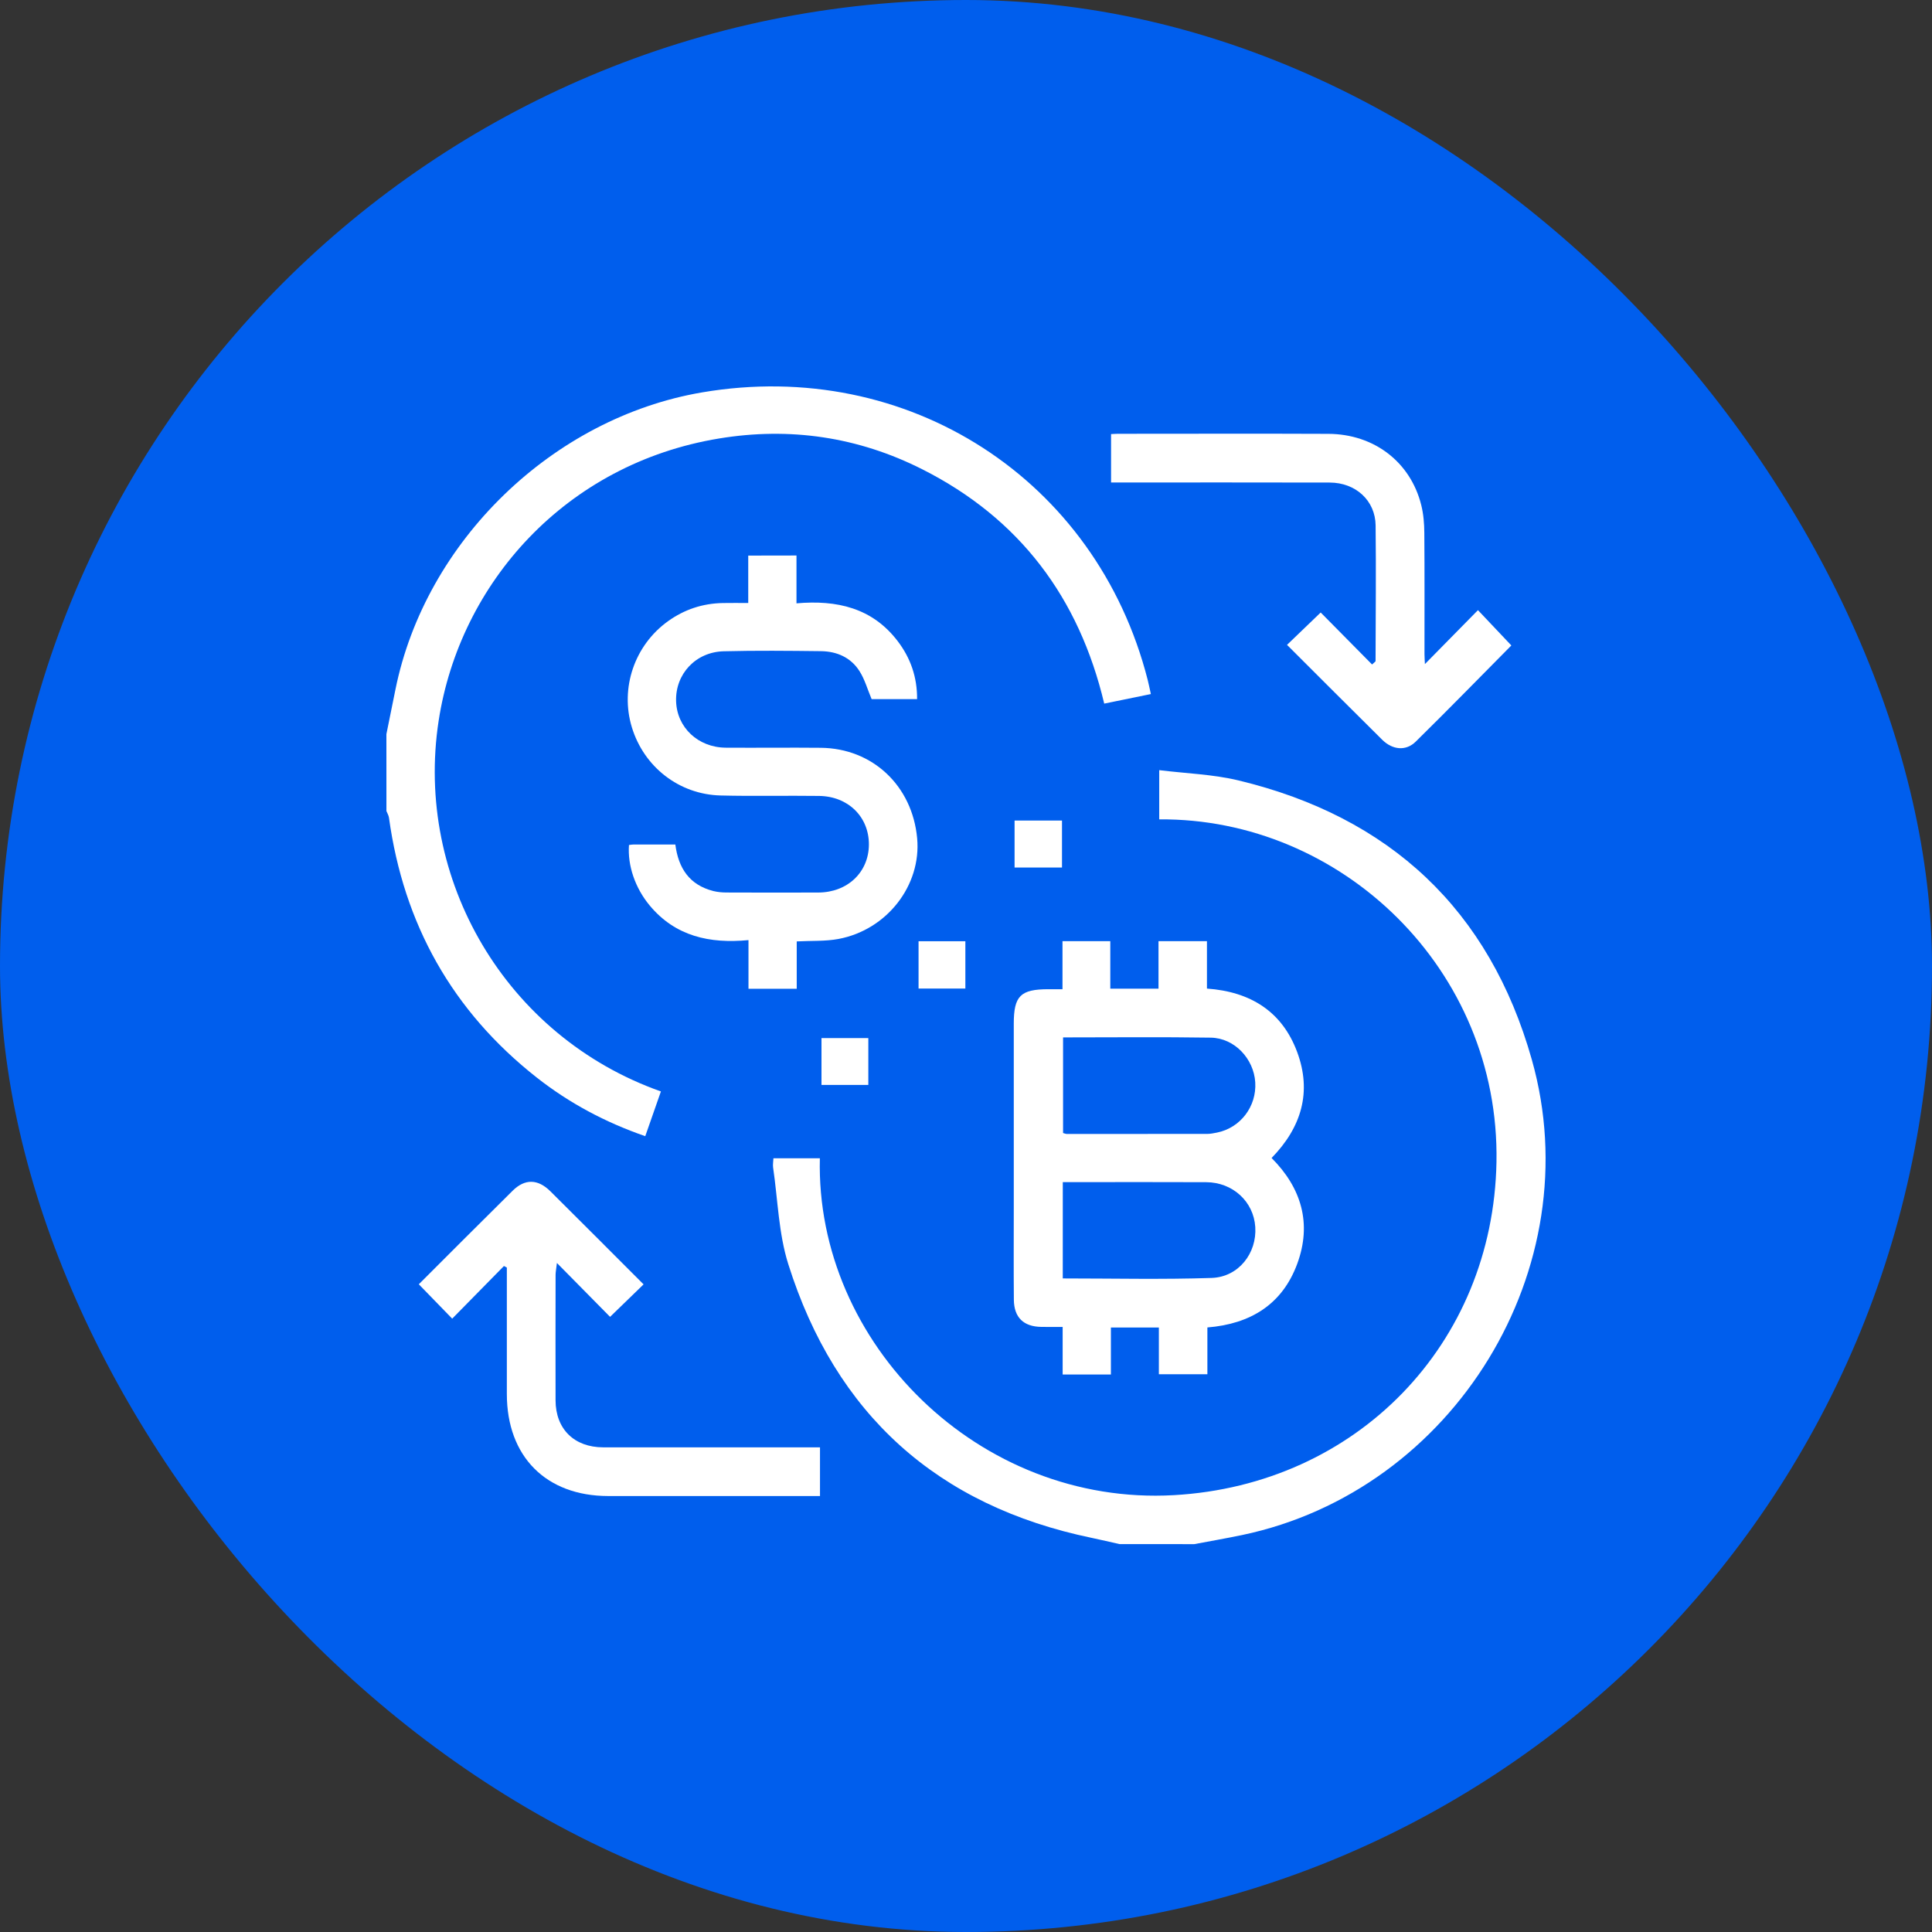
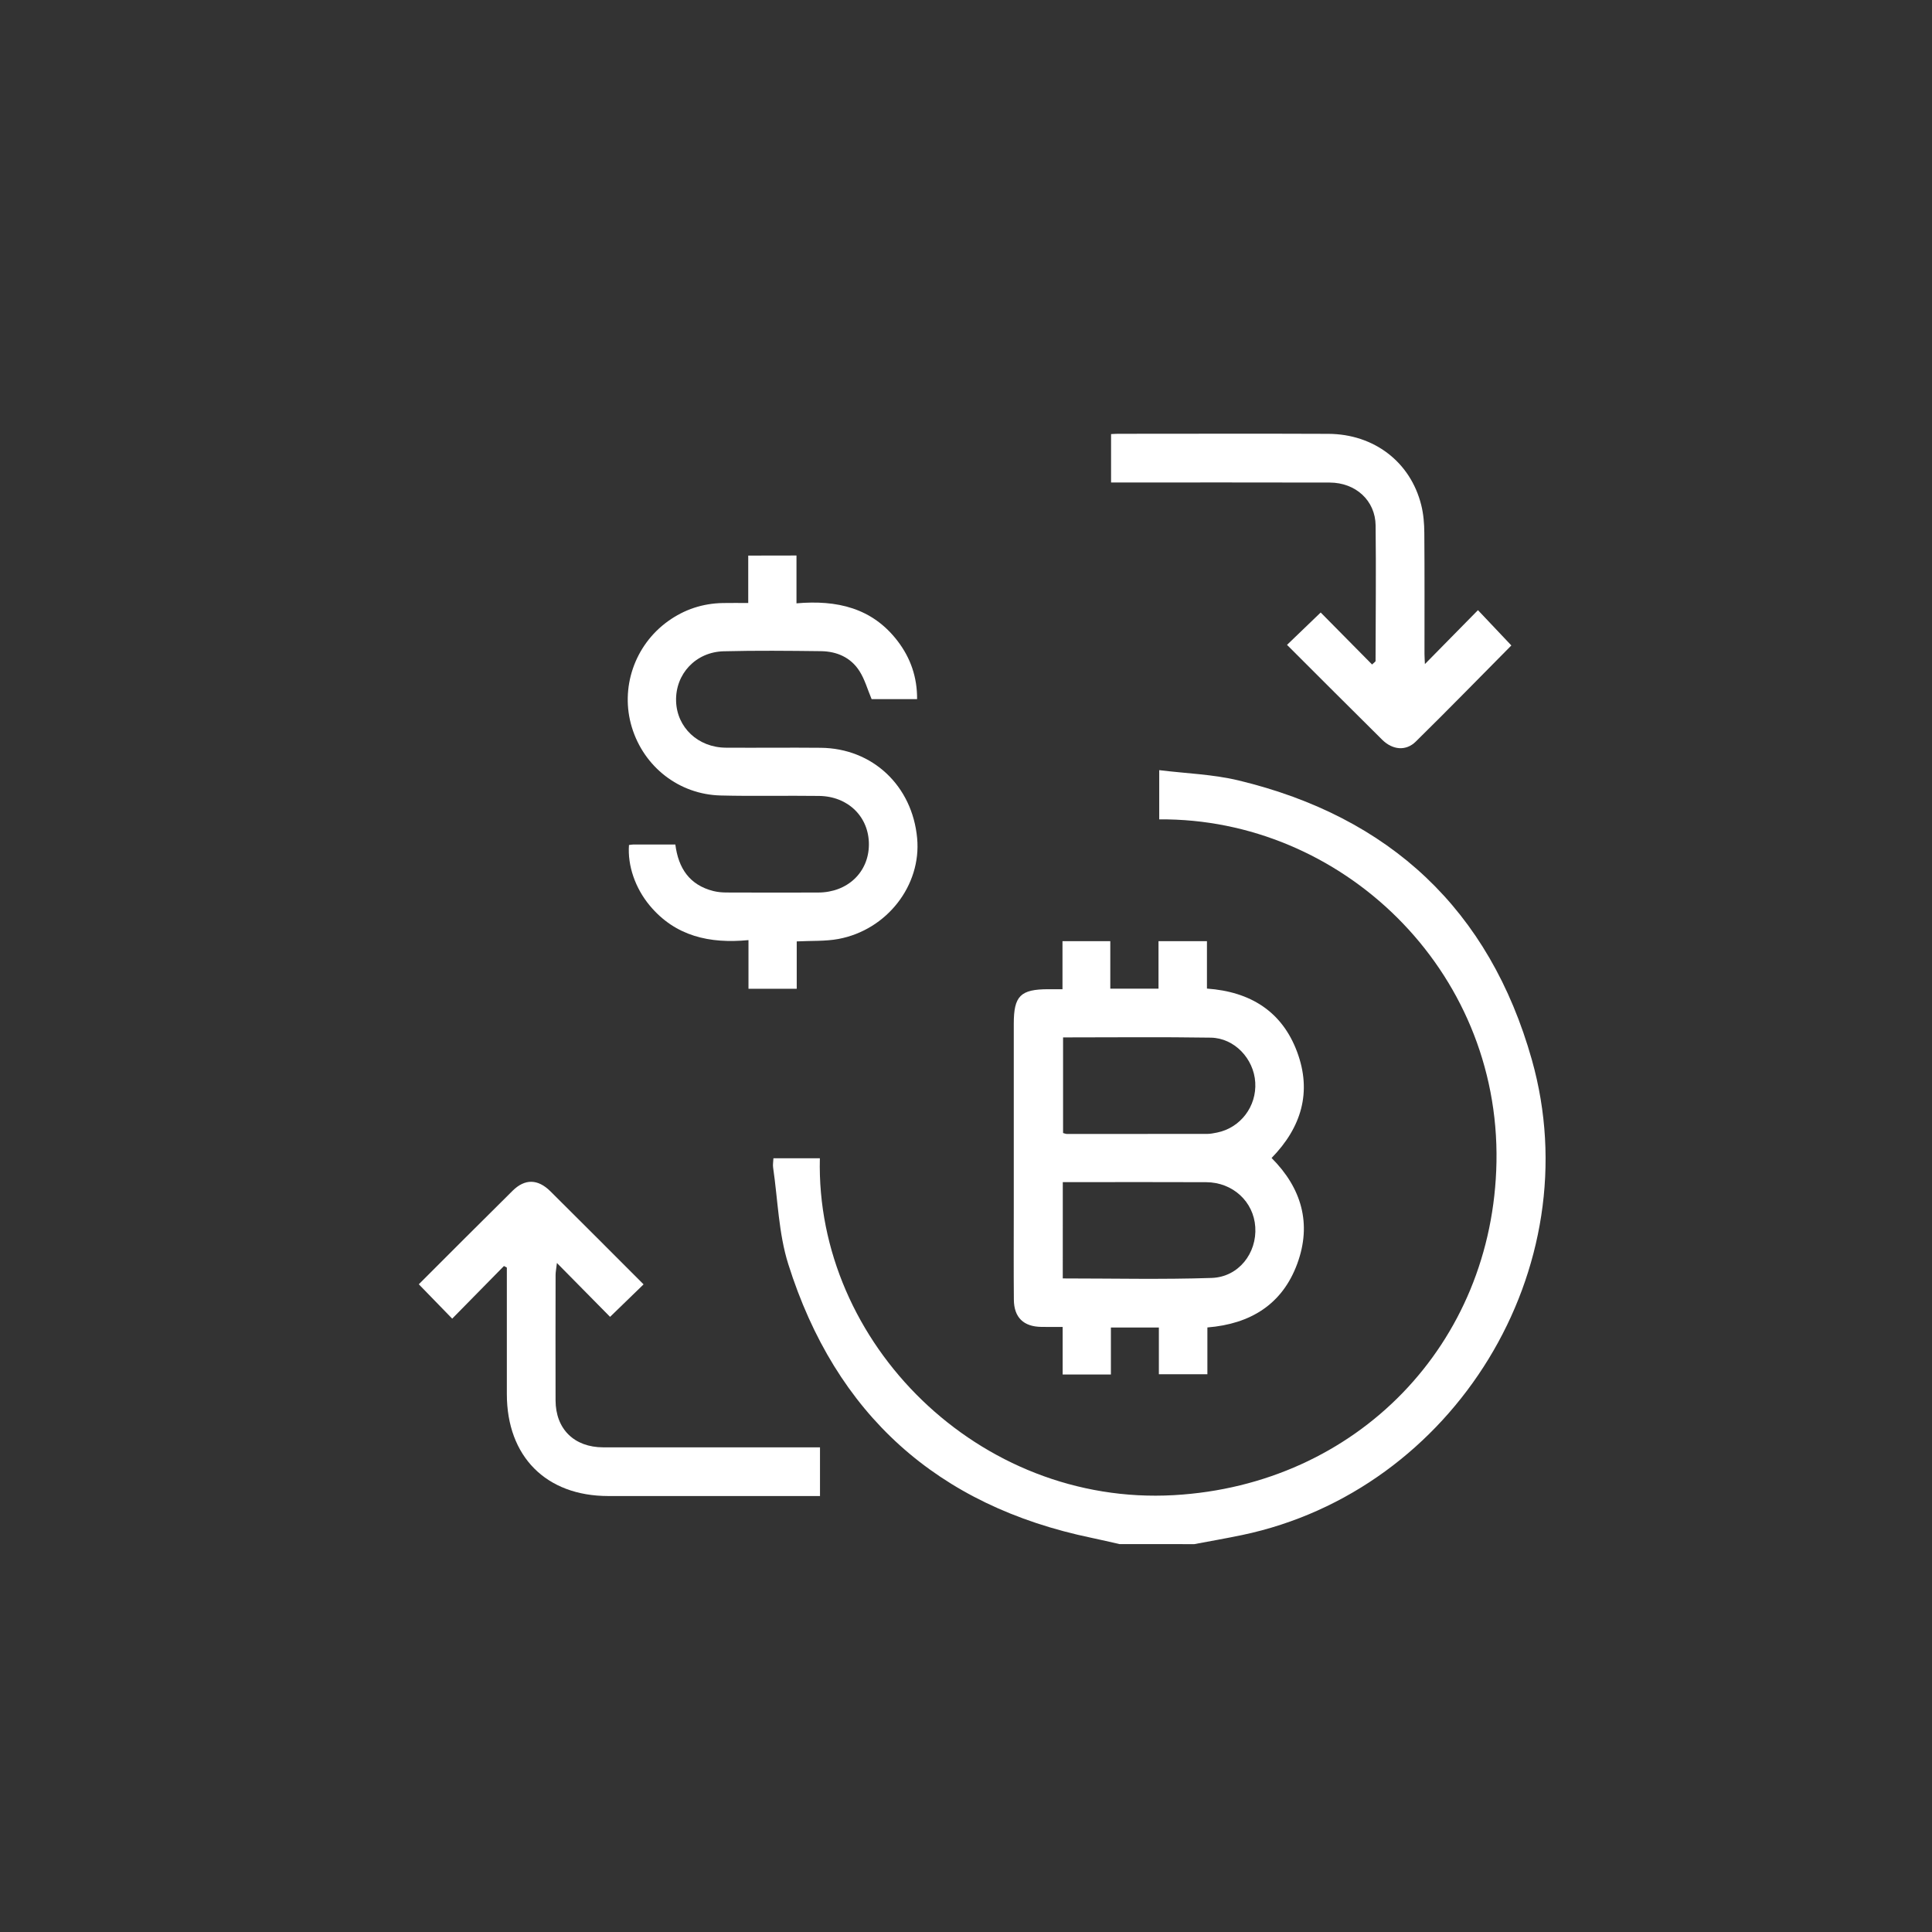
<svg xmlns="http://www.w3.org/2000/svg" width="70" height="70" viewBox="0 0 70 70" fill="none">
  <rect x="0" y="0" width="70" height="70" fill="#333333" stroke="none" />
-   <rect width="70" height="70" rx="35" fill="#005EED" />
  <path d="M40.565 55.946C40.23 55.871 39.895 55.791 39.559 55.721C33.958 54.56 30.275 51.241 28.561 45.803C28.209 44.689 28.183 43.471 28.011 42.3C27.996 42.197 28.018 42.09 28.023 41.967H29.705C29.541 48.661 35.467 54.572 42.533 54.172C49.156 53.798 54.099 48.704 54.22 42.105C54.347 35.113 48.592 29.633 42.001 29.687V27.904C42.976 28.025 43.949 28.053 44.877 28.277C50.359 29.597 53.967 32.964 55.501 38.394C57.636 45.95 52.688 54.005 45.006 55.617C44.43 55.737 43.849 55.838 43.271 55.947C42.369 55.946 41.467 55.946 40.565 55.946Z" fill="white" />
-   <path d="M14 26.599C14.11 26.061 14.219 25.524 14.327 24.985C15.412 19.609 20.023 15.14 25.438 14.217C32.887 12.947 39.73 17.363 41.584 24.638C41.623 24.793 41.654 24.951 41.698 25.147C41.133 25.263 40.59 25.374 40.008 25.493C39.096 21.655 36.942 18.782 33.414 17.002C31.089 15.828 28.616 15.465 26.054 15.887C20.494 16.801 16.66 21.128 15.893 26.115C15.012 31.85 18.318 37.555 23.946 39.545C23.761 40.076 23.574 40.608 23.379 41.166C21.932 40.665 20.628 39.969 19.453 39.046C16.388 36.637 14.626 33.481 14.093 29.627C14.081 29.544 14.033 29.466 14.001 29.386C14 28.457 14 27.528 14 26.599Z" fill="white" />
  <path d="M38.496 35.842V34.101H40.228V35.821H41.975V34.1H43.73V35.818C45.31 35.931 46.452 36.65 46.997 38.112C47.537 39.561 47.157 40.844 46.072 41.956C47.158 43.044 47.537 44.339 47 45.793C46.459 47.258 45.31 47.97 43.746 48.096V49.792H41.988V48.098H40.25V49.8H38.502V48.077C38.215 48.077 37.971 48.081 37.728 48.076C37.087 48.067 36.74 47.736 36.734 47.091C36.724 45.998 36.731 44.906 36.731 43.813V37.094C36.731 36.082 36.973 35.842 37.989 35.841C38.138 35.842 38.287 35.842 38.496 35.842ZM38.517 37.587V41.052C38.575 41.066 38.613 41.085 38.65 41.085C40.344 41.086 42.038 41.087 43.731 41.084C43.853 41.084 43.976 41.059 44.096 41.035C44.944 40.864 45.534 40.087 45.48 39.217C45.428 38.359 44.729 37.611 43.87 37.596C42.097 37.568 40.321 37.587 38.517 37.587ZM38.506 46.32C40.329 46.32 42.116 46.362 43.901 46.302C44.878 46.269 45.543 45.404 45.481 44.457C45.422 43.536 44.666 42.837 43.701 42.833C42.103 42.825 40.504 42.831 38.907 42.831H38.507C38.506 44.009 38.506 45.14 38.506 46.32Z" fill="white" />
  <path d="M28.858 20.127V21.86C30.317 21.732 31.605 22.021 32.526 23.231C32.992 23.843 33.233 24.534 33.228 25.33H31.58C31.43 24.973 31.332 24.615 31.141 24.316C30.827 23.821 30.321 23.6 29.746 23.593C28.572 23.579 27.396 23.567 26.222 23.597C25.205 23.622 24.468 24.422 24.496 25.401C24.523 26.356 25.291 27.083 26.297 27.09C27.445 27.098 28.592 27.083 29.739 27.094C31.615 27.112 33.055 28.47 33.23 30.371C33.387 32.074 32.139 33.693 30.376 34.021C29.899 34.109 29.401 34.081 28.867 34.109V35.825H27.119V34.062C25.709 34.197 24.471 33.923 23.543 32.812C23.015 32.179 22.734 31.362 22.789 30.616C22.837 30.611 22.887 30.599 22.939 30.599C23.443 30.598 23.946 30.598 24.469 30.598C24.578 31.457 24.983 32.066 25.846 32.284C26.003 32.323 26.169 32.337 26.331 32.337C27.438 32.341 28.545 32.343 29.651 32.338C30.71 32.333 31.476 31.602 31.482 30.602C31.487 29.6 30.734 28.851 29.676 28.838C28.488 28.822 27.298 28.852 26.111 28.822C24.606 28.785 23.333 27.789 22.894 26.353C22.46 24.933 22.989 23.378 24.205 22.506C24.797 22.081 25.462 21.862 26.191 21.849C26.488 21.843 26.786 21.848 27.11 21.848V20.13C27.7 20.127 28.263 20.127 28.858 20.127Z" fill="white" />
  <path d="M46.631 23.365C47.05 22.963 47.452 22.577 47.851 22.192C48.446 22.794 49.081 23.438 49.713 24.076C49.807 23.986 49.839 23.97 49.839 23.953C49.843 22.314 49.86 20.676 49.841 19.038C49.831 18.135 49.118 17.486 48.178 17.484C45.691 17.478 43.205 17.481 40.718 17.481H40.256V15.728C40.35 15.724 40.428 15.717 40.507 15.717C43.047 15.717 45.589 15.708 48.13 15.719C49.786 15.727 51.105 16.741 51.494 18.298C51.576 18.626 51.604 18.973 51.606 19.311C51.618 20.773 51.611 22.234 51.612 23.696C51.612 23.799 51.621 23.903 51.627 24.061C52.295 23.382 52.923 22.744 53.549 22.107C53.98 22.561 54.368 22.972 54.759 23.386C53.64 24.515 52.479 25.706 51.294 26.871C50.941 27.219 50.458 27.175 50.081 26.804C48.928 25.664 47.782 24.512 46.631 23.365Z" fill="white" />
  <path d="M18.259 45.87C17.631 46.509 17.003 47.147 16.384 47.777C15.975 47.356 15.579 46.949 15.174 46.532C16.292 45.416 17.429 44.273 18.575 43.141C19.02 42.703 19.487 42.713 19.941 43.162C21.075 44.287 22.203 45.42 23.318 46.535C22.905 46.935 22.498 47.329 22.104 47.712C21.526 47.126 20.896 46.487 20.178 45.76C20.151 45.996 20.13 46.092 20.13 46.189C20.128 47.704 20.125 49.221 20.129 50.737C20.132 51.777 20.803 52.438 21.856 52.44C24.314 52.443 26.774 52.441 29.233 52.441H29.71V54.205H29.33C26.899 54.205 24.467 54.207 22.036 54.204C19.783 54.202 18.365 52.771 18.364 50.51V45.926C18.329 45.908 18.294 45.889 18.259 45.87Z" fill="white" />
-   <path d="M36.76 29.73H38.478V31.432H36.76V29.73Z" fill="white" />
-   <path d="M34.977 34.103V35.817H33.281V34.103H34.977Z" fill="white" />
-   <path d="M31.461 39.309H29.764V37.612H31.461V39.309Z" fill="white" />
</svg>